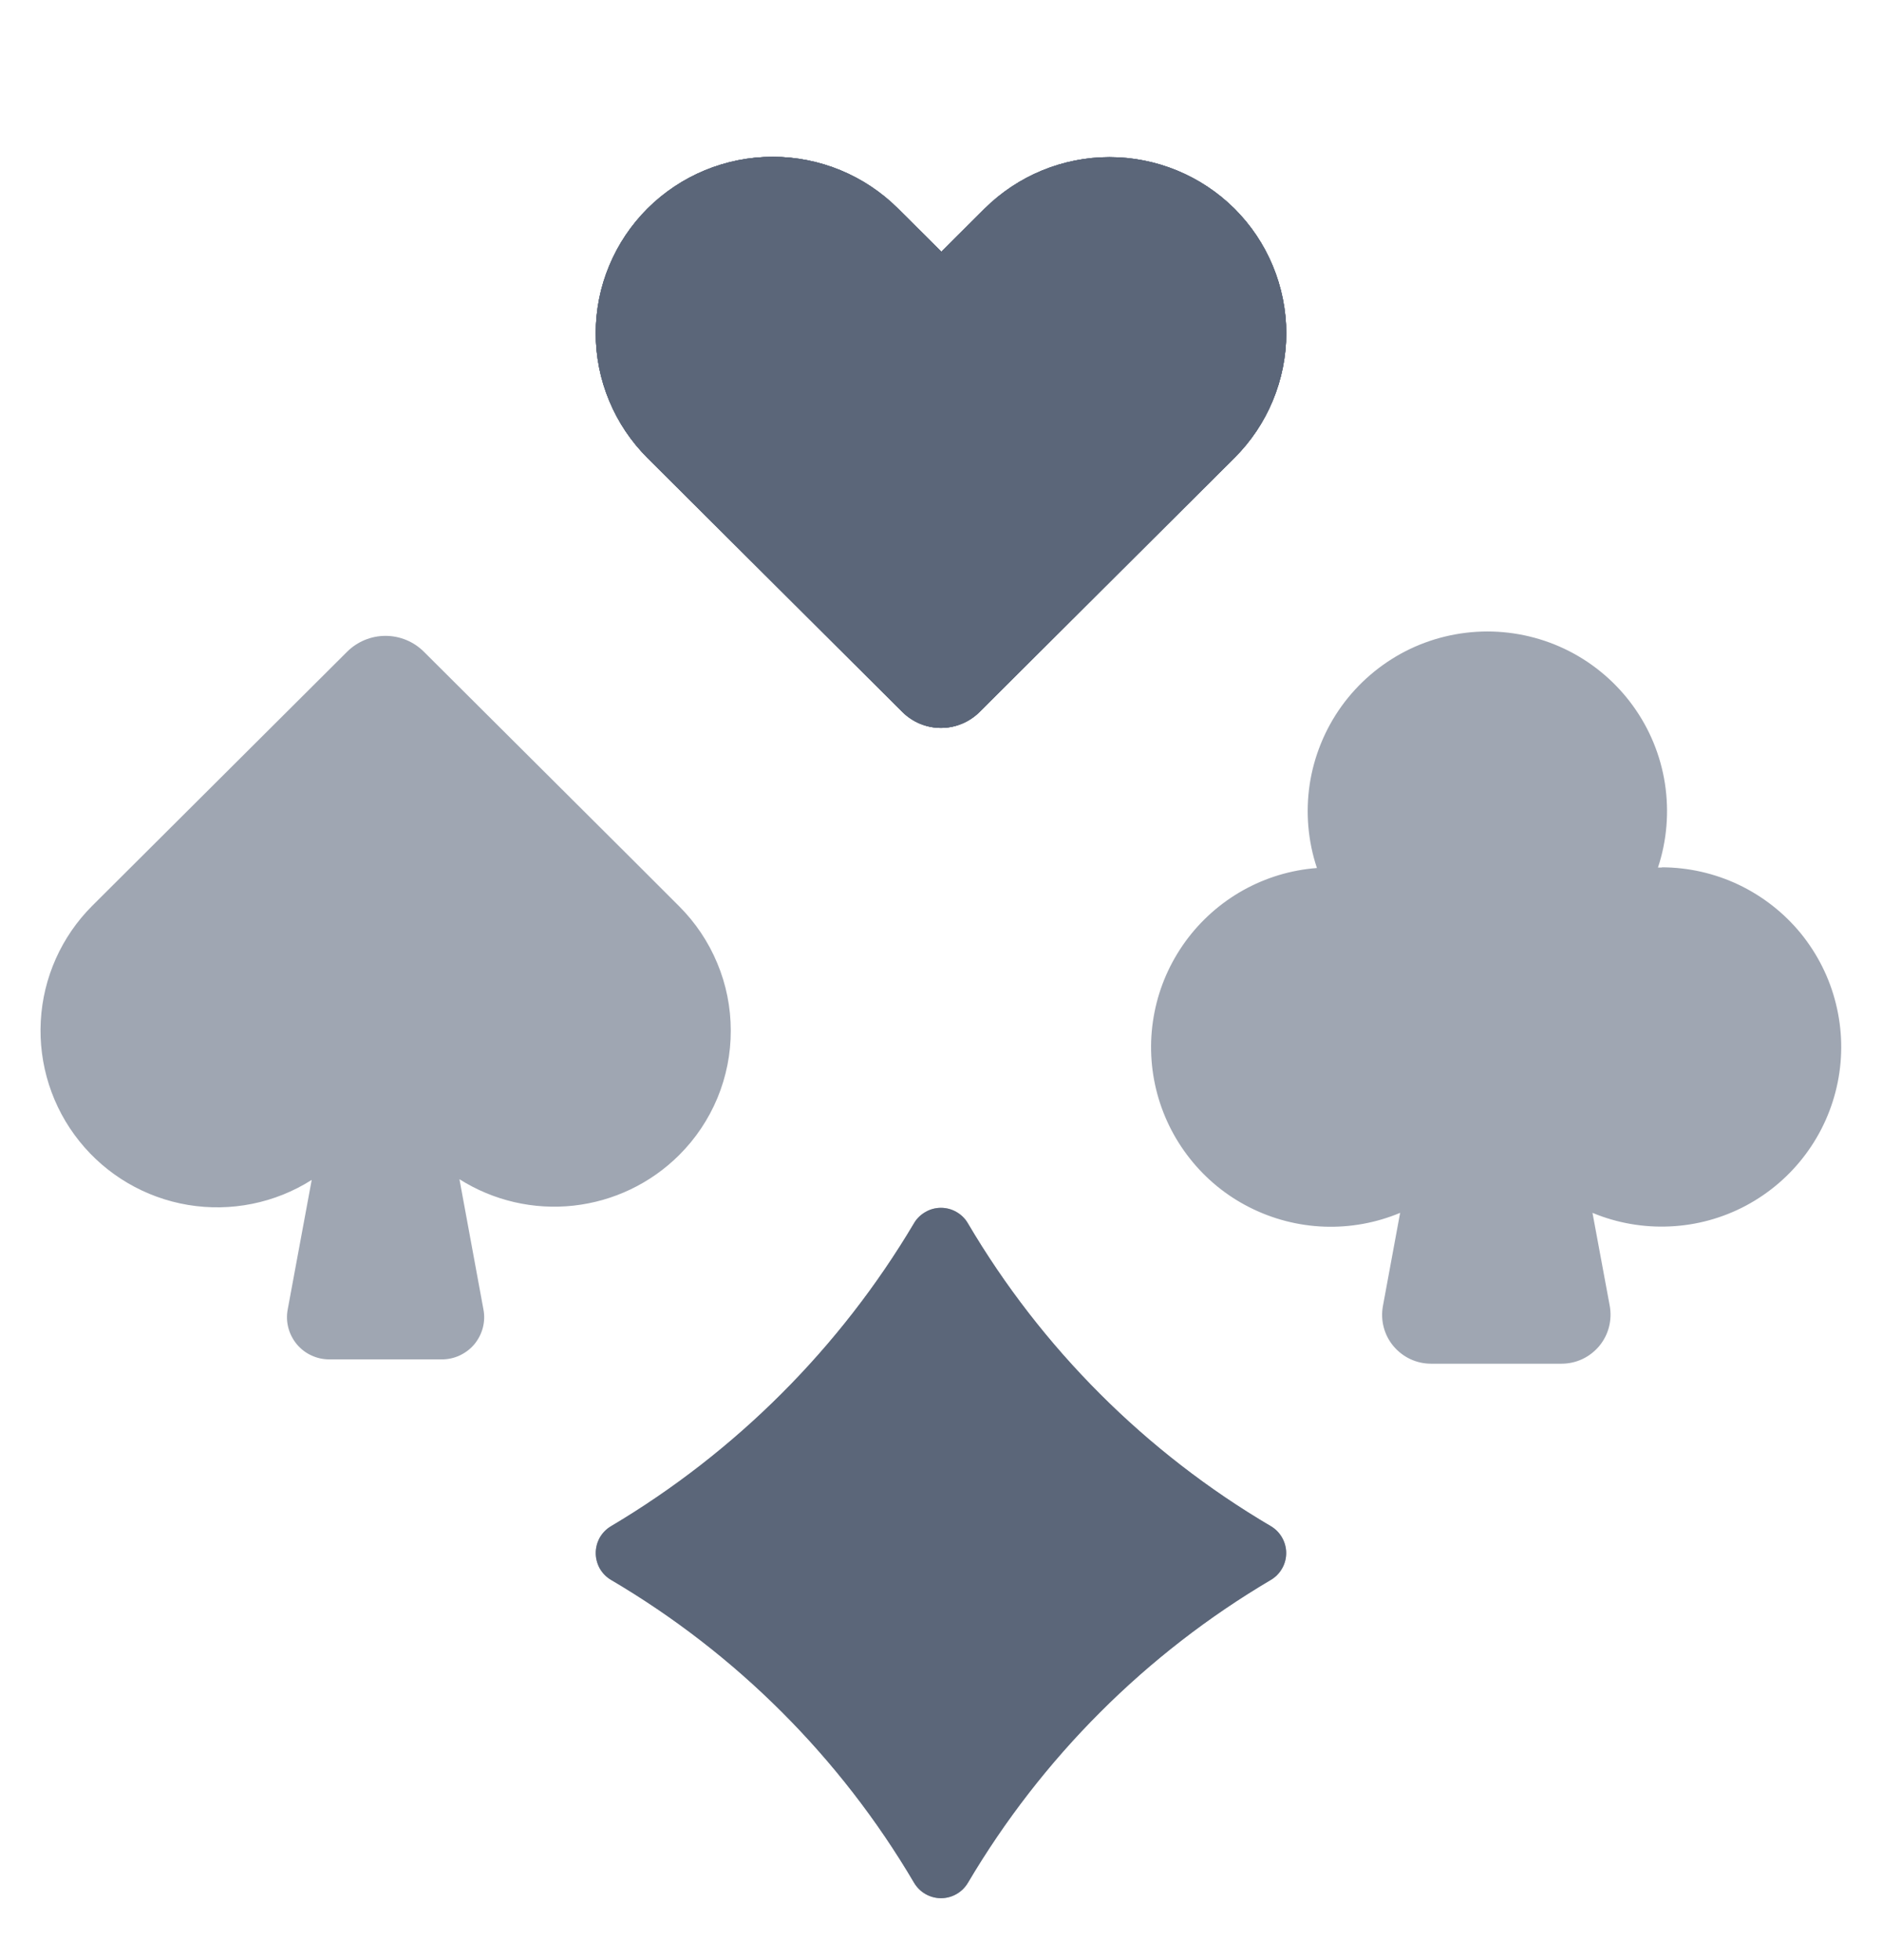
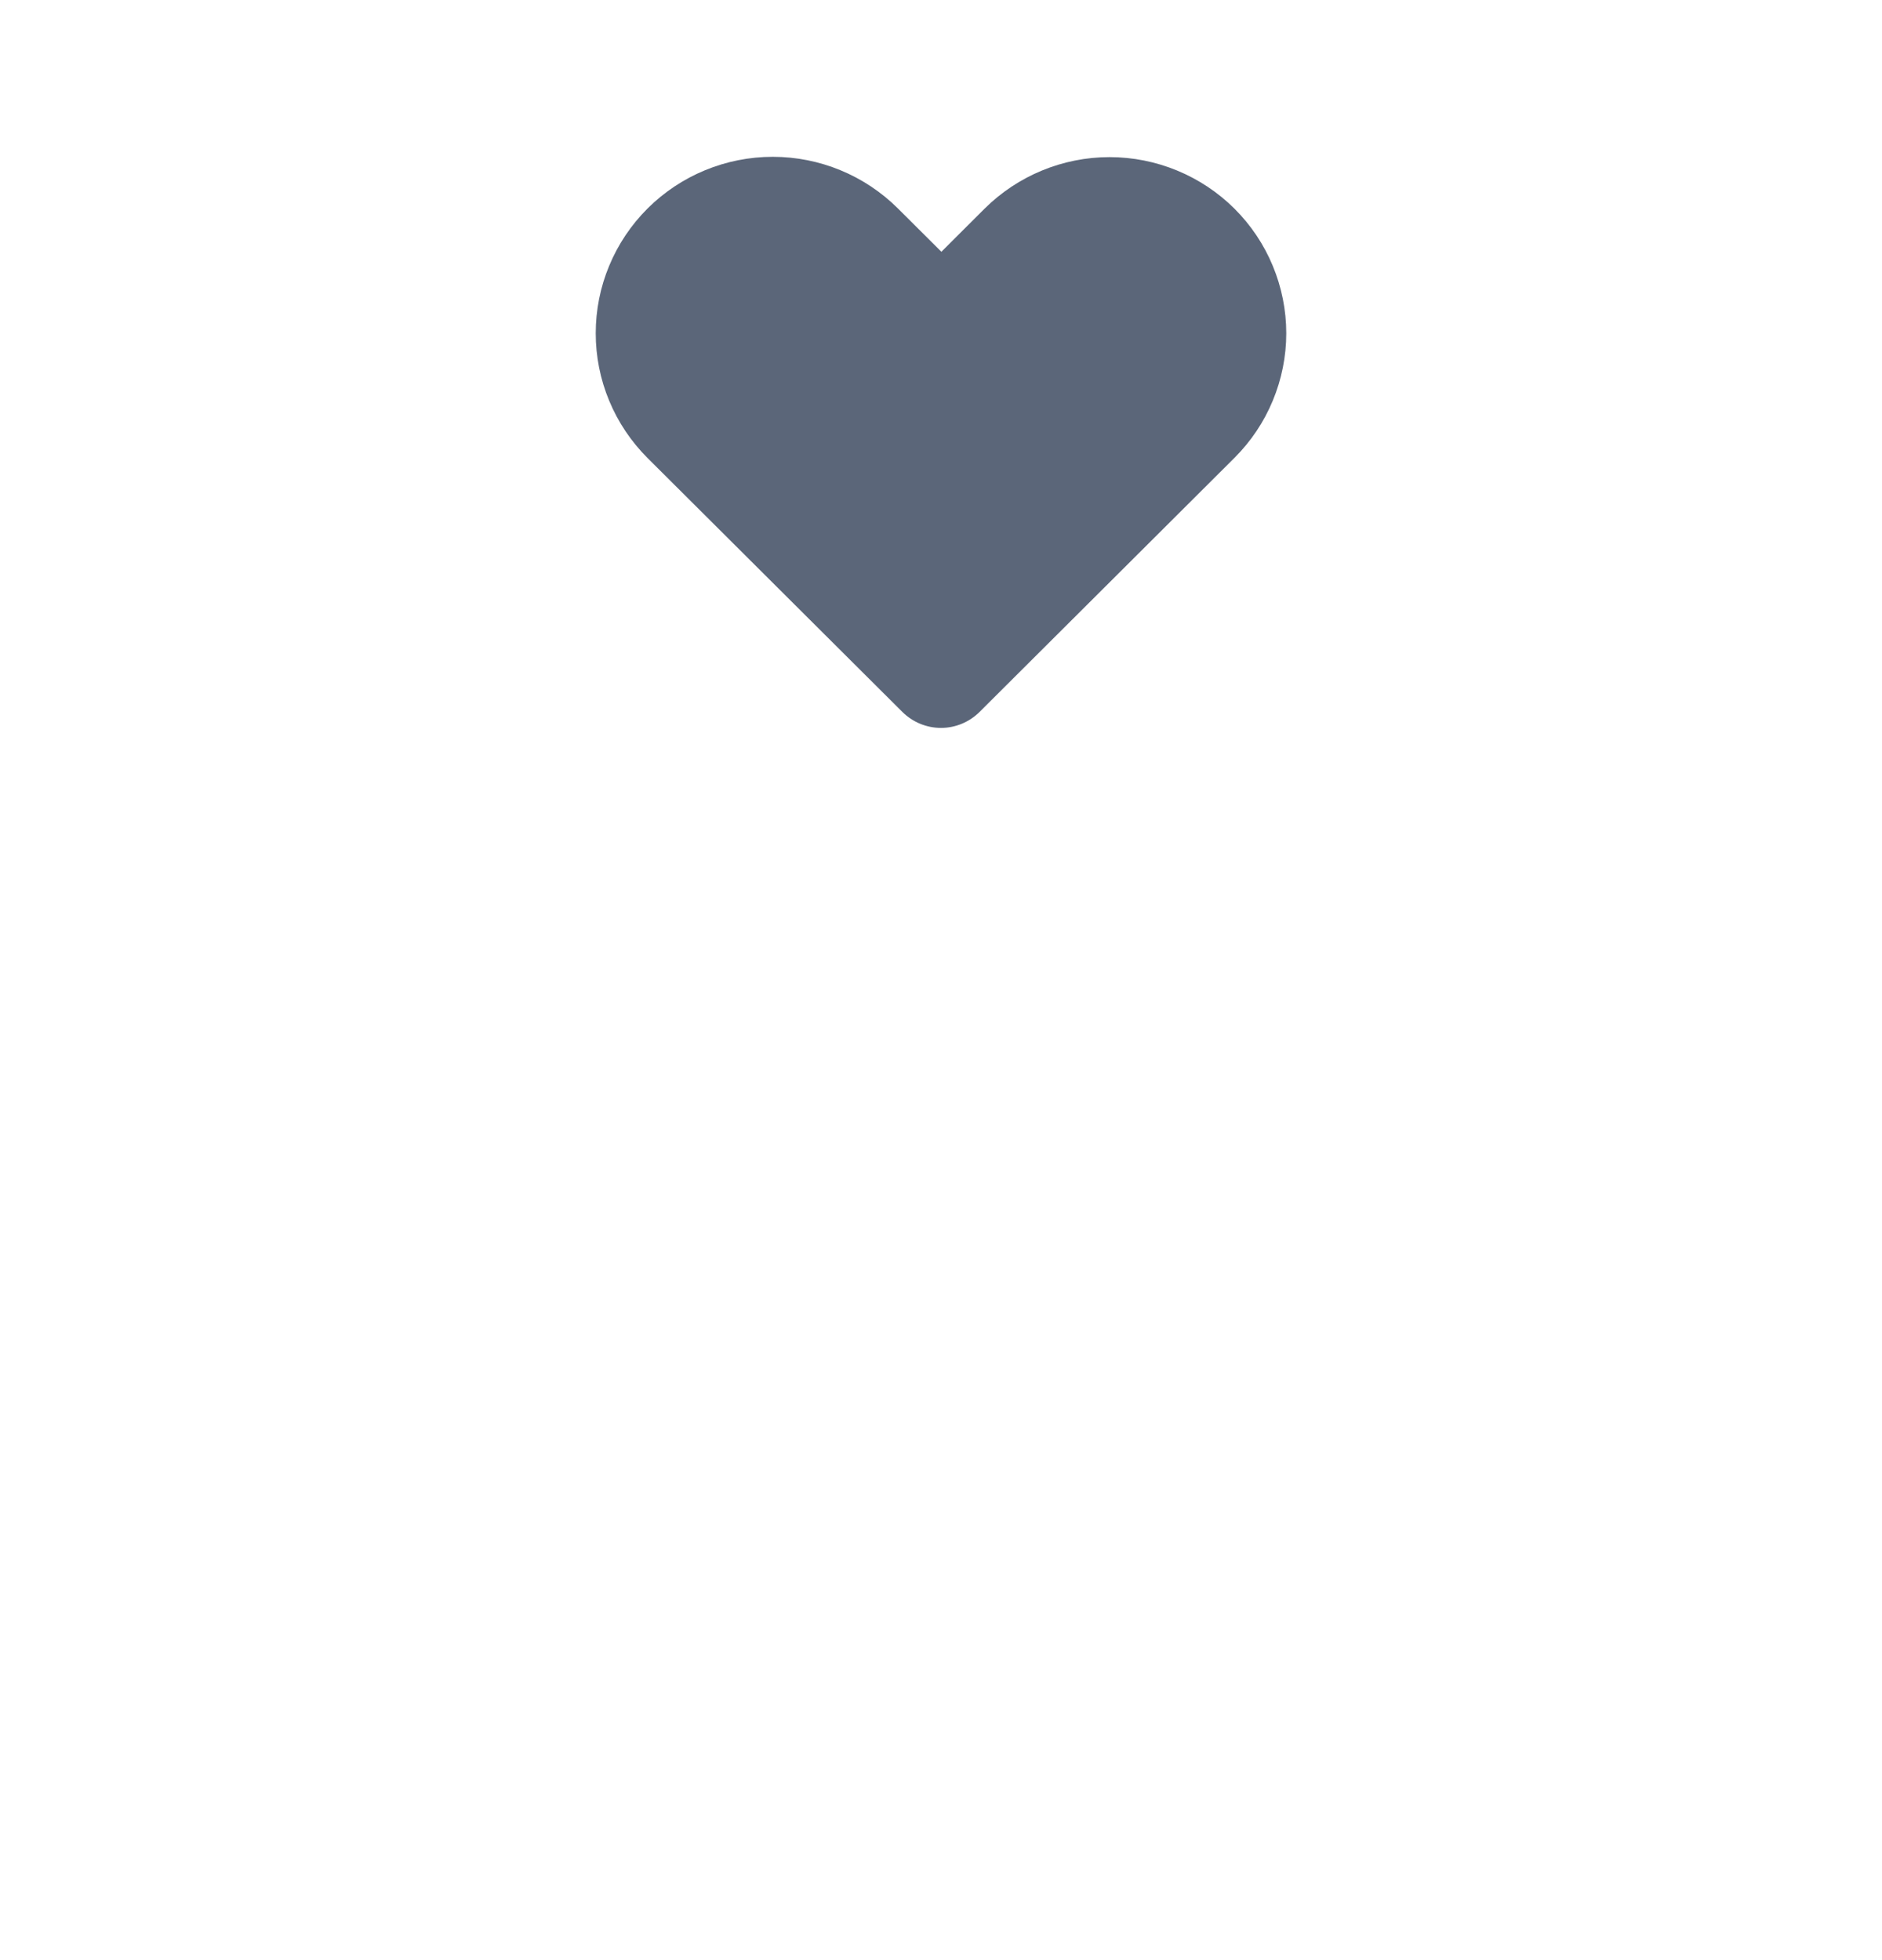
<svg xmlns="http://www.w3.org/2000/svg" width="24" height="25" viewBox="0 0 24 25" fill="none">
-   <path d="M8.659 11.557L8.109 11.007L5.406 8.313C5.276 8.183 5.1 8.11 4.916 8.11C4.733 8.11 4.556 8.183 4.426 8.313L1.176 11.553C0.784 11.945 0.55 12.468 0.52 13.022C0.49 13.575 0.664 14.121 1.011 14.554C1.357 14.987 1.852 15.277 2.398 15.368C2.945 15.459 3.507 15.346 3.975 15.049L3.669 16.701C3.654 16.779 3.657 16.859 3.677 16.935C3.697 17.012 3.734 17.083 3.784 17.144C3.835 17.205 3.898 17.254 3.97 17.287C4.042 17.321 4.12 17.338 4.199 17.338H5.635C5.714 17.338 5.792 17.321 5.864 17.287C5.936 17.253 5.999 17.205 6.05 17.144C6.1 17.083 6.137 17.012 6.157 16.935C6.177 16.859 6.18 16.779 6.165 16.701L5.859 15.04C6.292 15.314 6.805 15.433 7.314 15.377C7.823 15.321 8.298 15.094 8.661 14.732C8.87 14.524 9.036 14.276 9.149 14.004C9.262 13.731 9.32 13.439 9.319 13.144C9.319 12.849 9.261 12.557 9.147 12.285C9.034 12.013 8.868 11.765 8.659 11.557ZM8.258 2.659C8.682 2.237 9.256 2 9.855 2C10.453 2 11.027 2.237 11.451 2.659L12.005 3.211L12.555 2.662C12.979 2.241 13.552 2.004 14.149 2.004C14.746 2.004 15.32 2.241 15.743 2.662C15.952 2.871 16.118 3.118 16.231 3.391C16.344 3.663 16.403 3.955 16.403 4.251C16.403 4.546 16.344 4.838 16.231 5.11C16.118 5.383 15.952 5.63 15.743 5.839L12.49 9.082C12.359 9.211 12.183 9.284 12 9.284C11.816 9.284 11.64 9.211 11.509 9.082L8.258 5.842C8.049 5.633 7.882 5.385 7.769 5.112C7.655 4.839 7.597 4.546 7.597 4.251C7.597 3.955 7.655 3.662 7.769 3.389C7.882 3.116 8.049 2.868 8.258 2.659ZM16.206 20.151C16.265 20.116 16.315 20.066 16.349 20.006C16.384 19.946 16.402 19.878 16.402 19.808C16.402 19.739 16.384 19.671 16.349 19.61C16.315 19.55 16.265 19.5 16.206 19.465C14.611 18.526 13.281 17.196 12.342 15.601C12.307 15.541 12.257 15.492 12.197 15.458C12.137 15.423 12.069 15.405 11.999 15.405C11.93 15.405 11.862 15.423 11.802 15.458C11.742 15.492 11.691 15.541 11.656 15.601C10.712 17.192 9.383 18.52 7.793 19.465C7.733 19.5 7.684 19.55 7.649 19.61C7.615 19.671 7.597 19.739 7.597 19.808C7.597 19.877 7.615 19.945 7.649 20.006C7.684 20.066 7.733 20.116 7.793 20.151C9.388 21.089 10.718 22.418 11.657 24.014C11.692 24.073 11.742 24.123 11.802 24.157C11.863 24.192 11.931 24.21 12 24.21C12.069 24.21 12.138 24.192 12.198 24.157C12.258 24.123 12.308 24.073 12.343 24.014C13.284 22.421 14.612 21.092 16.204 20.152L16.206 20.151ZM21.193 11.065H21.143C21.257 10.721 21.287 10.354 21.232 9.995C21.177 9.637 21.037 9.296 20.824 9.002C20.611 8.708 20.332 8.469 20.009 8.304C19.685 8.139 19.328 8.054 18.965 8.054C18.602 8.055 18.244 8.141 17.921 8.307C17.599 8.473 17.32 8.713 17.108 9.007C16.896 9.302 16.757 9.643 16.702 10.001C16.648 10.36 16.679 10.727 16.794 11.071C16.463 11.096 16.142 11.193 15.852 11.355C15.563 11.517 15.312 11.74 15.117 12.008C14.922 12.277 14.787 12.584 14.723 12.909C14.658 13.235 14.665 13.57 14.743 13.893C14.821 14.215 14.968 14.517 15.174 14.777C15.379 15.037 15.639 15.25 15.935 15.399C16.231 15.549 16.556 15.633 16.888 15.645C17.219 15.657 17.549 15.597 17.855 15.469L17.636 16.655C17.619 16.745 17.622 16.837 17.645 16.926C17.668 17.015 17.71 17.097 17.769 17.168C17.828 17.238 17.901 17.295 17.984 17.334C18.067 17.373 18.157 17.393 18.249 17.393H19.914C20.005 17.393 20.096 17.373 20.179 17.334C20.262 17.295 20.335 17.238 20.394 17.168C20.453 17.097 20.495 17.015 20.518 16.926C20.541 16.837 20.544 16.745 20.528 16.655L20.308 15.469C20.62 15.599 20.958 15.658 21.296 15.642C21.635 15.627 21.966 15.536 22.265 15.377C22.564 15.217 22.824 14.994 23.026 14.722C23.229 14.45 23.368 14.137 23.435 13.805C23.502 13.473 23.494 13.13 23.412 12.801C23.331 12.472 23.177 12.166 22.963 11.903C22.748 11.641 22.478 11.43 22.172 11.284C21.866 11.139 21.532 11.063 21.193 11.062V11.065Z" fill="#9FA6B2" />
-   <path d="M8.258 2.659C8.682 2.237 9.256 2 9.855 2C10.453 2 11.027 2.237 11.451 2.659L12.005 3.211L12.555 2.662C12.979 2.241 13.552 2.004 14.149 2.004C14.746 2.004 15.32 2.241 15.743 2.662C15.952 2.871 16.118 3.118 16.231 3.391C16.344 3.663 16.403 3.955 16.403 4.251C16.403 4.546 16.344 4.838 16.231 5.11C16.118 5.383 15.952 5.63 15.743 5.839L12.49 9.082C12.359 9.211 12.183 9.284 12 9.284C11.816 9.284 11.64 9.211 11.509 9.082L8.258 5.842C8.049 5.633 7.882 5.385 7.769 5.112C7.655 4.839 7.597 4.546 7.597 4.251C7.597 3.955 7.655 3.662 7.769 3.389C7.882 3.116 8.049 2.868 8.258 2.659Z" fill="#5B6679" />
-   <path d="M8.258 2.659C8.682 2.237 9.256 2 9.855 2C10.453 2 11.027 2.237 11.451 2.659L12.005 3.211L12.555 2.662C12.979 2.241 13.552 2.004 14.149 2.004C14.746 2.004 15.32 2.241 15.743 2.662C15.952 2.871 16.118 3.118 16.231 3.391C16.344 3.663 16.403 3.955 16.403 4.251C16.403 4.546 16.344 4.838 16.231 5.11C16.118 5.383 15.952 5.63 15.743 5.839L12.49 9.082C12.359 9.211 12.183 9.284 12 9.284C11.816 9.284 11.64 9.211 11.509 9.082L8.258 5.842C8.049 5.633 7.882 5.385 7.769 5.112C7.655 4.839 7.597 4.546 7.597 4.251C7.597 3.955 7.655 3.662 7.769 3.389C7.882 3.116 8.049 2.868 8.258 2.659ZM16.206 20.151C16.265 20.116 16.315 20.066 16.349 20.006C16.384 19.946 16.402 19.878 16.402 19.808C16.402 19.739 16.384 19.671 16.349 19.61C16.315 19.55 16.265 19.5 16.206 19.465C14.611 18.526 13.281 17.196 12.342 15.601C12.307 15.541 12.257 15.492 12.197 15.458C12.137 15.423 12.069 15.405 11.999 15.405C11.93 15.405 11.862 15.423 11.802 15.458C11.742 15.492 11.691 15.541 11.656 15.601C10.712 17.192 9.383 18.52 7.793 19.465C7.733 19.5 7.684 19.55 7.649 19.61C7.615 19.671 7.597 19.739 7.597 19.808C7.597 19.877 7.615 19.945 7.649 20.006C7.684 20.066 7.733 20.116 7.793 20.151C9.388 21.089 10.718 22.418 11.657 24.014C11.692 24.073 11.742 24.123 11.802 24.157C11.863 24.192 11.931 24.21 12 24.21C12.069 24.21 12.138 24.192 12.198 24.157C12.258 24.123 12.308 24.073 12.343 24.014C13.284 22.421 14.612 21.092 16.204 20.152L16.206 20.151Z" fill="#5B6679" />
  <path d="M8.258 2.659C8.682 2.237 9.256 2 9.855 2C10.453 2 11.027 2.237 11.451 2.659L12.005 3.211L12.555 2.662C12.979 2.241 13.552 2.004 14.149 2.004C14.746 2.004 15.32 2.241 15.743 2.662C15.952 2.871 16.118 3.118 16.231 3.391C16.344 3.663 16.403 3.955 16.403 4.251C16.403 4.546 16.344 4.838 16.231 5.11C16.118 5.383 15.952 5.63 15.743 5.839L12.49 9.082C12.359 9.211 12.183 9.284 12 9.284C11.816 9.284 11.64 9.211 11.509 9.082L8.258 5.842C8.049 5.633 7.882 5.385 7.769 5.112C7.655 4.839 7.597 4.546 7.597 4.251C7.597 3.955 7.655 3.662 7.769 3.389C7.882 3.116 8.049 2.868 8.258 2.659Z" fill="#5B6679" />
</svg>